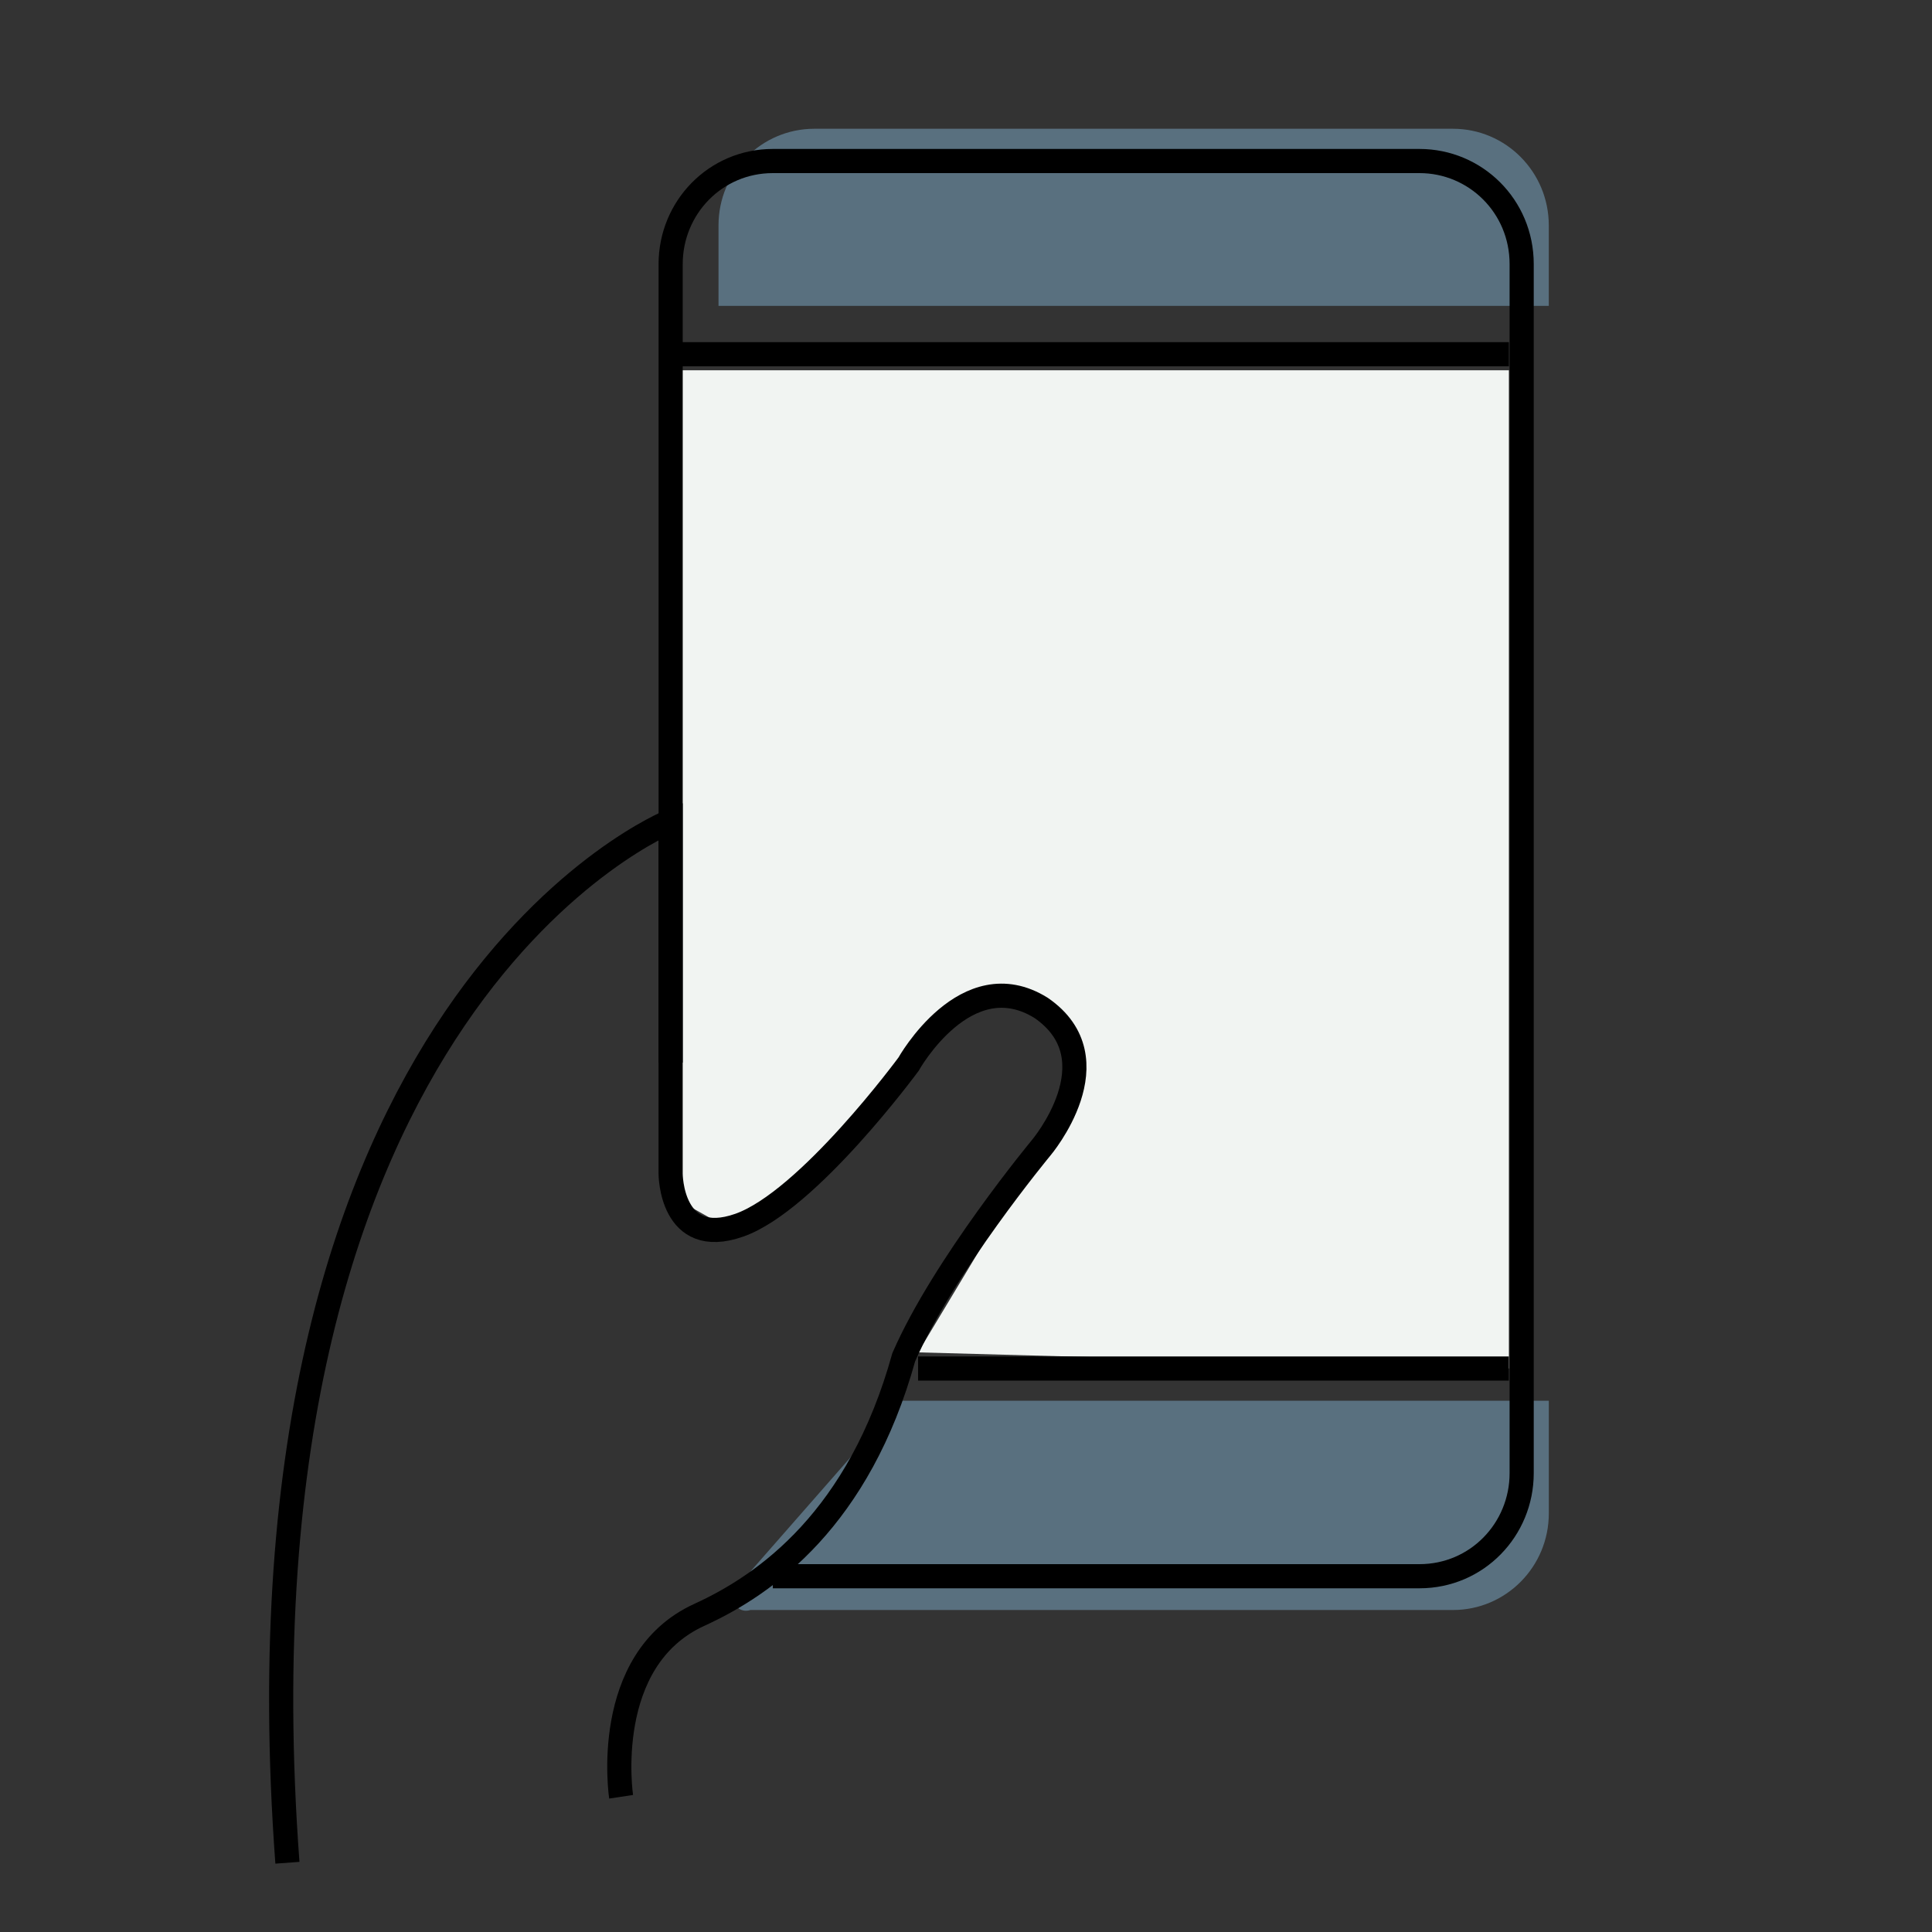
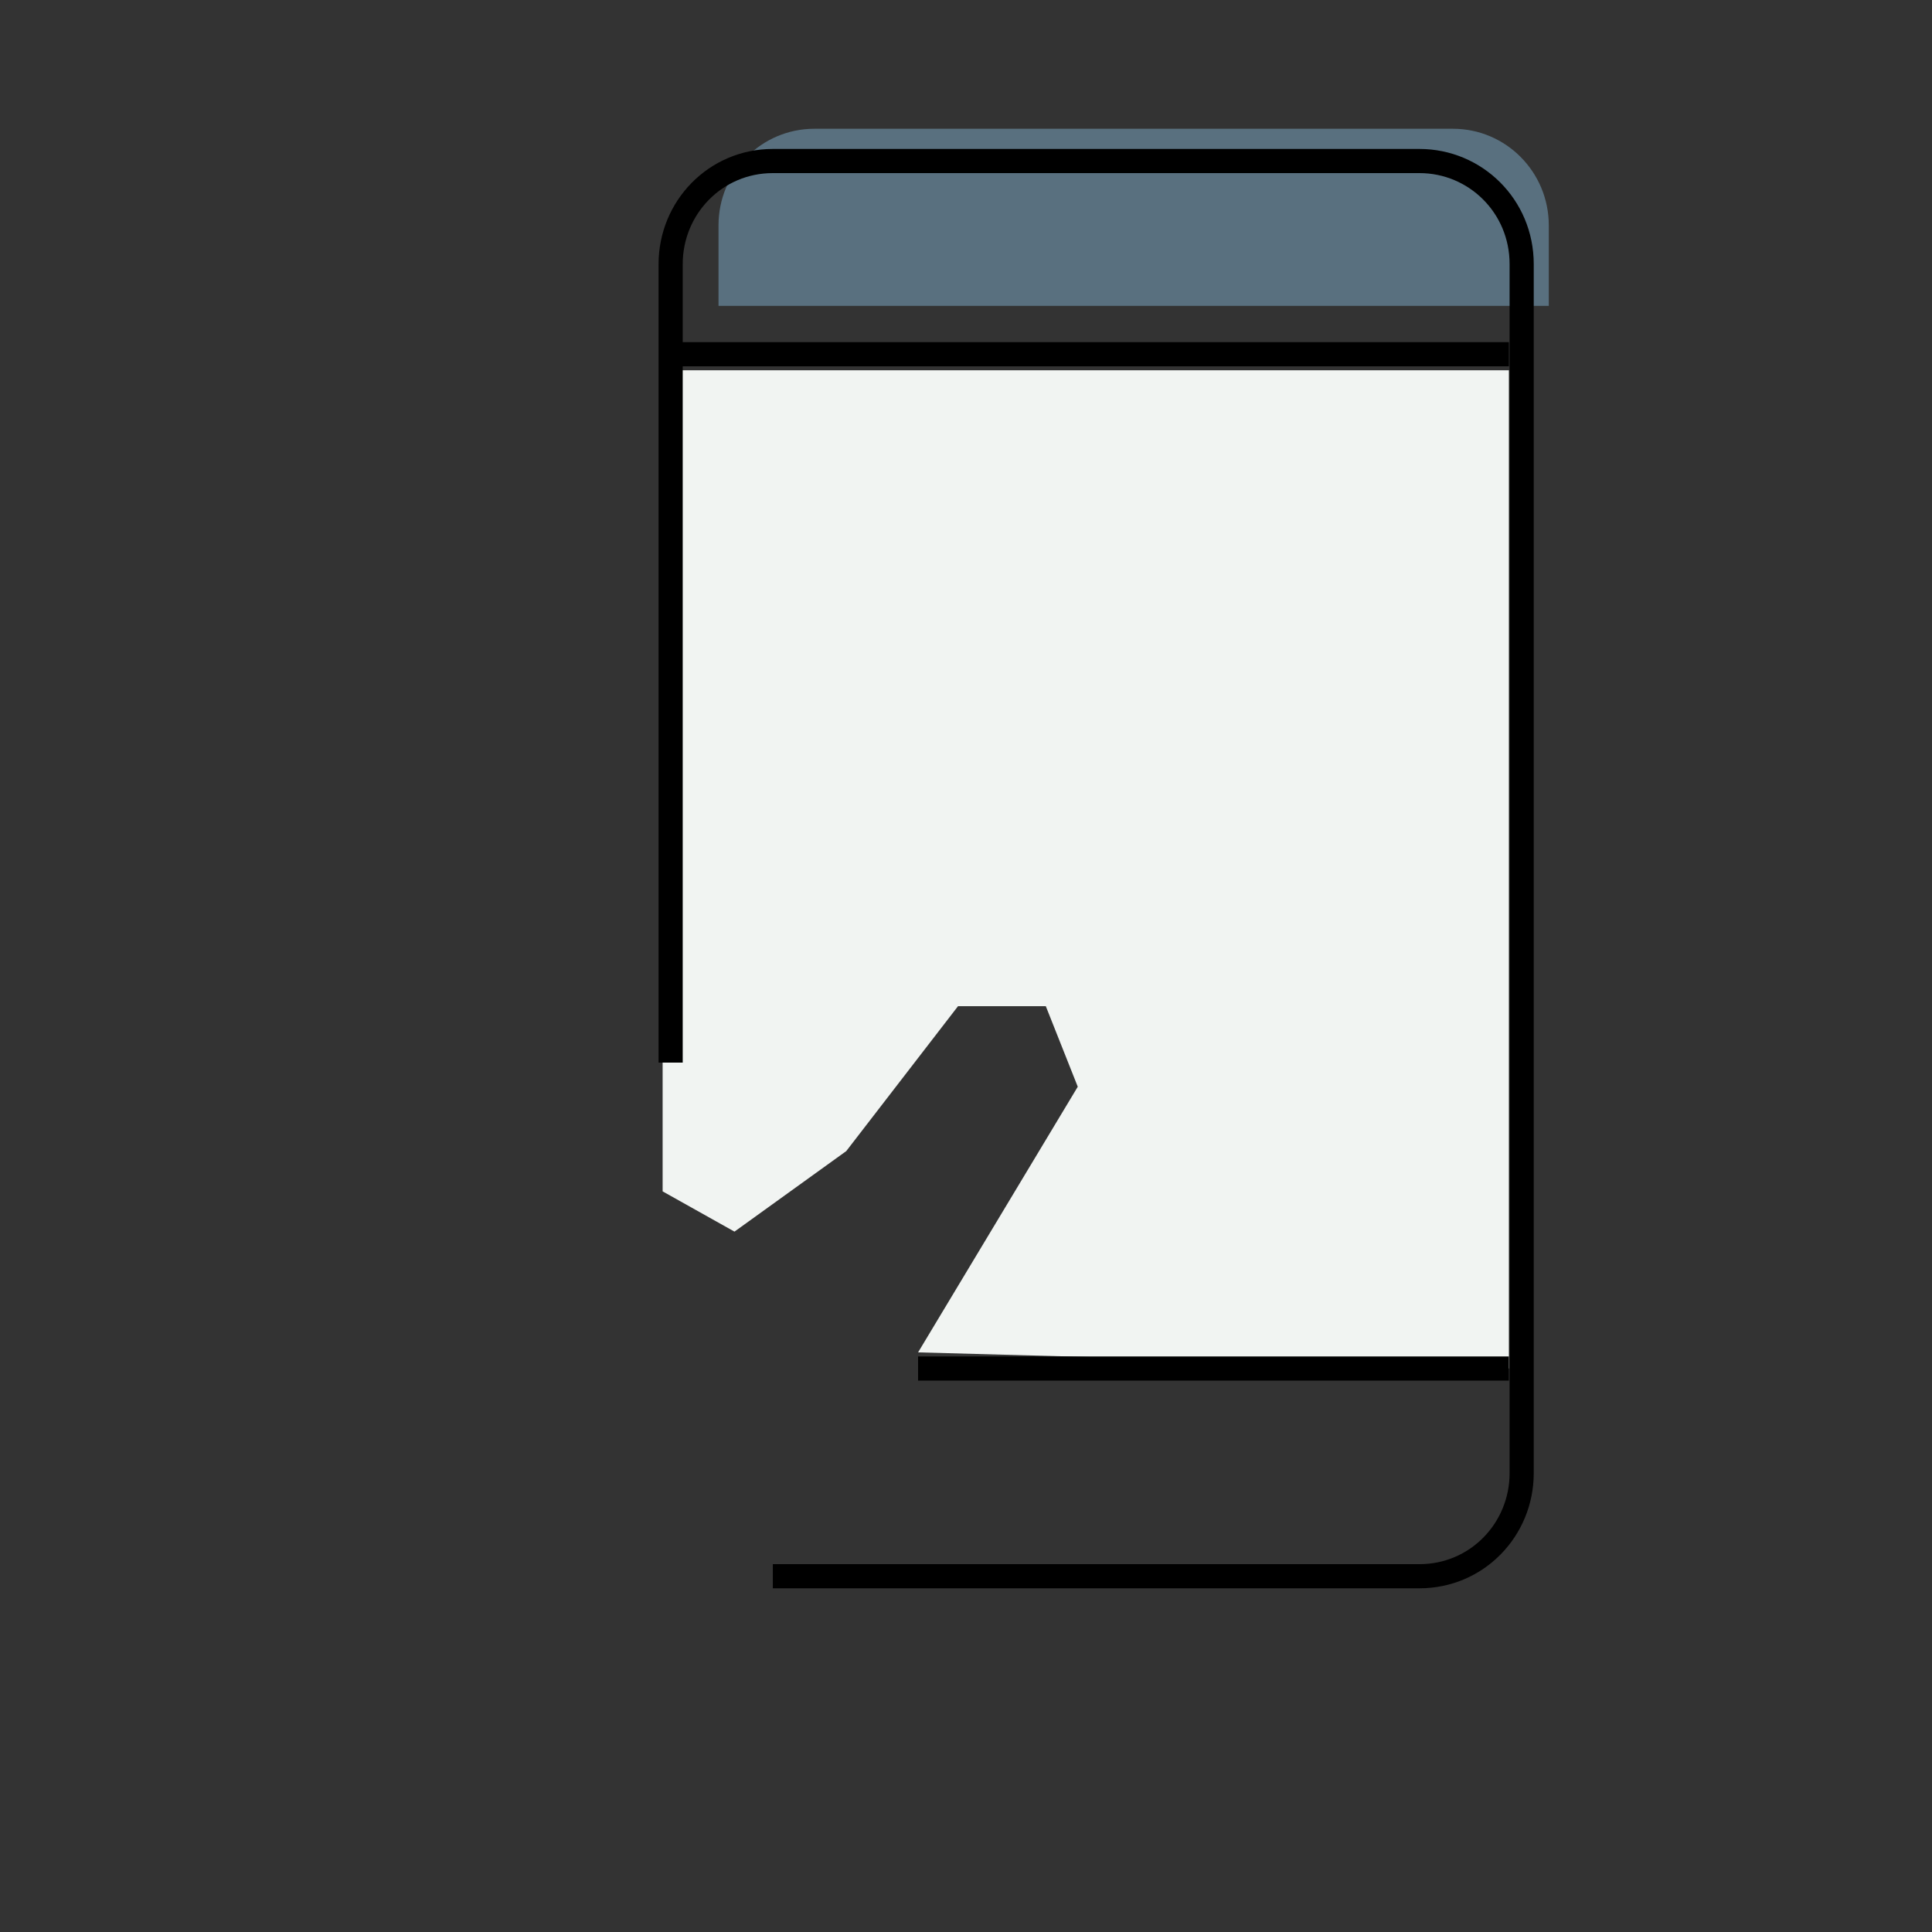
<svg xmlns="http://www.w3.org/2000/svg" width="80" height="80" viewBox="0 0 80 80" fill="none">
  <rect x="0" y="0" width="80" height="80" fill="#333333" stroke="none" />
-   <path d="M27.438 15.332H62.479V56.665L38.016 55.999L44.628 44.999L43.305 41.665H39.669L35.041 47.665L30.413 50.999L27.438 49.332V15.332Z" fill="#F1F4F2" />
+   <path d="M27.438 15.332H62.479V56.665L38.016 55.999L44.628 44.999L43.305 41.665H39.669L35.041 47.665L30.413 50.999L27.438 49.332Z" fill="#F1F4F2" />
  <path d="M29.752 9.332C29.752 7.123 31.528 5.332 33.719 5.332H60.165C62.356 5.332 64.132 7.123 64.132 9.332V12.665H29.752V9.332Z" fill="#59707F" />
-   <path d="M64.133 62.667C64.133 64.876 62.356 66.667 60.166 66.667H31.075C30.53 66.85 30.096 66.188 30.476 65.754L37.273 58H64.133V62.667Z" fill="#59707F" />
  <path d="M27.77 44.001V10.935C27.77 8.601 29.621 6.668 32.001 6.668H58.778C61.092 6.668 63.009 8.535 63.009 10.935V61.001C63.009 63.335 61.158 65.268 58.778 65.268H32.001" stroke="black" strokeWidth="2.5" strokeMiterlimit="10" />
  <path d="M28.1 14.668H62.48" stroke="black" strokeWidth="2.5" strokeMiterlimit="10" strokeLinecap="round" />
  <path d="M38.016 56.668H62.478" stroke="black" strokeWidth="2.5" strokeMiterlimit="10" strokeLinecap="round" />
-   <path d="M25.719 74.4C25.719 74.4 24.86 68.733 28.959 66.867C31.736 65.6 35.571 62.867 37.422 56.2C39.075 52.4 43.108 47.533 43.108 47.533C43.108 47.533 46.215 43.867 43.108 41.733C40 39.8 37.62 44.067 37.62 44.067C37.62 44.067 33.455 49.733 30.612 50.733C27.769 51.733 27.769 48.6 27.769 48.6V34C27.769 34 9.257 41.4 11.901 77.133" stroke="black" strokeWidth="2.5" strokeMiterlimit="10" strokeLinecap="round" />
</svg>